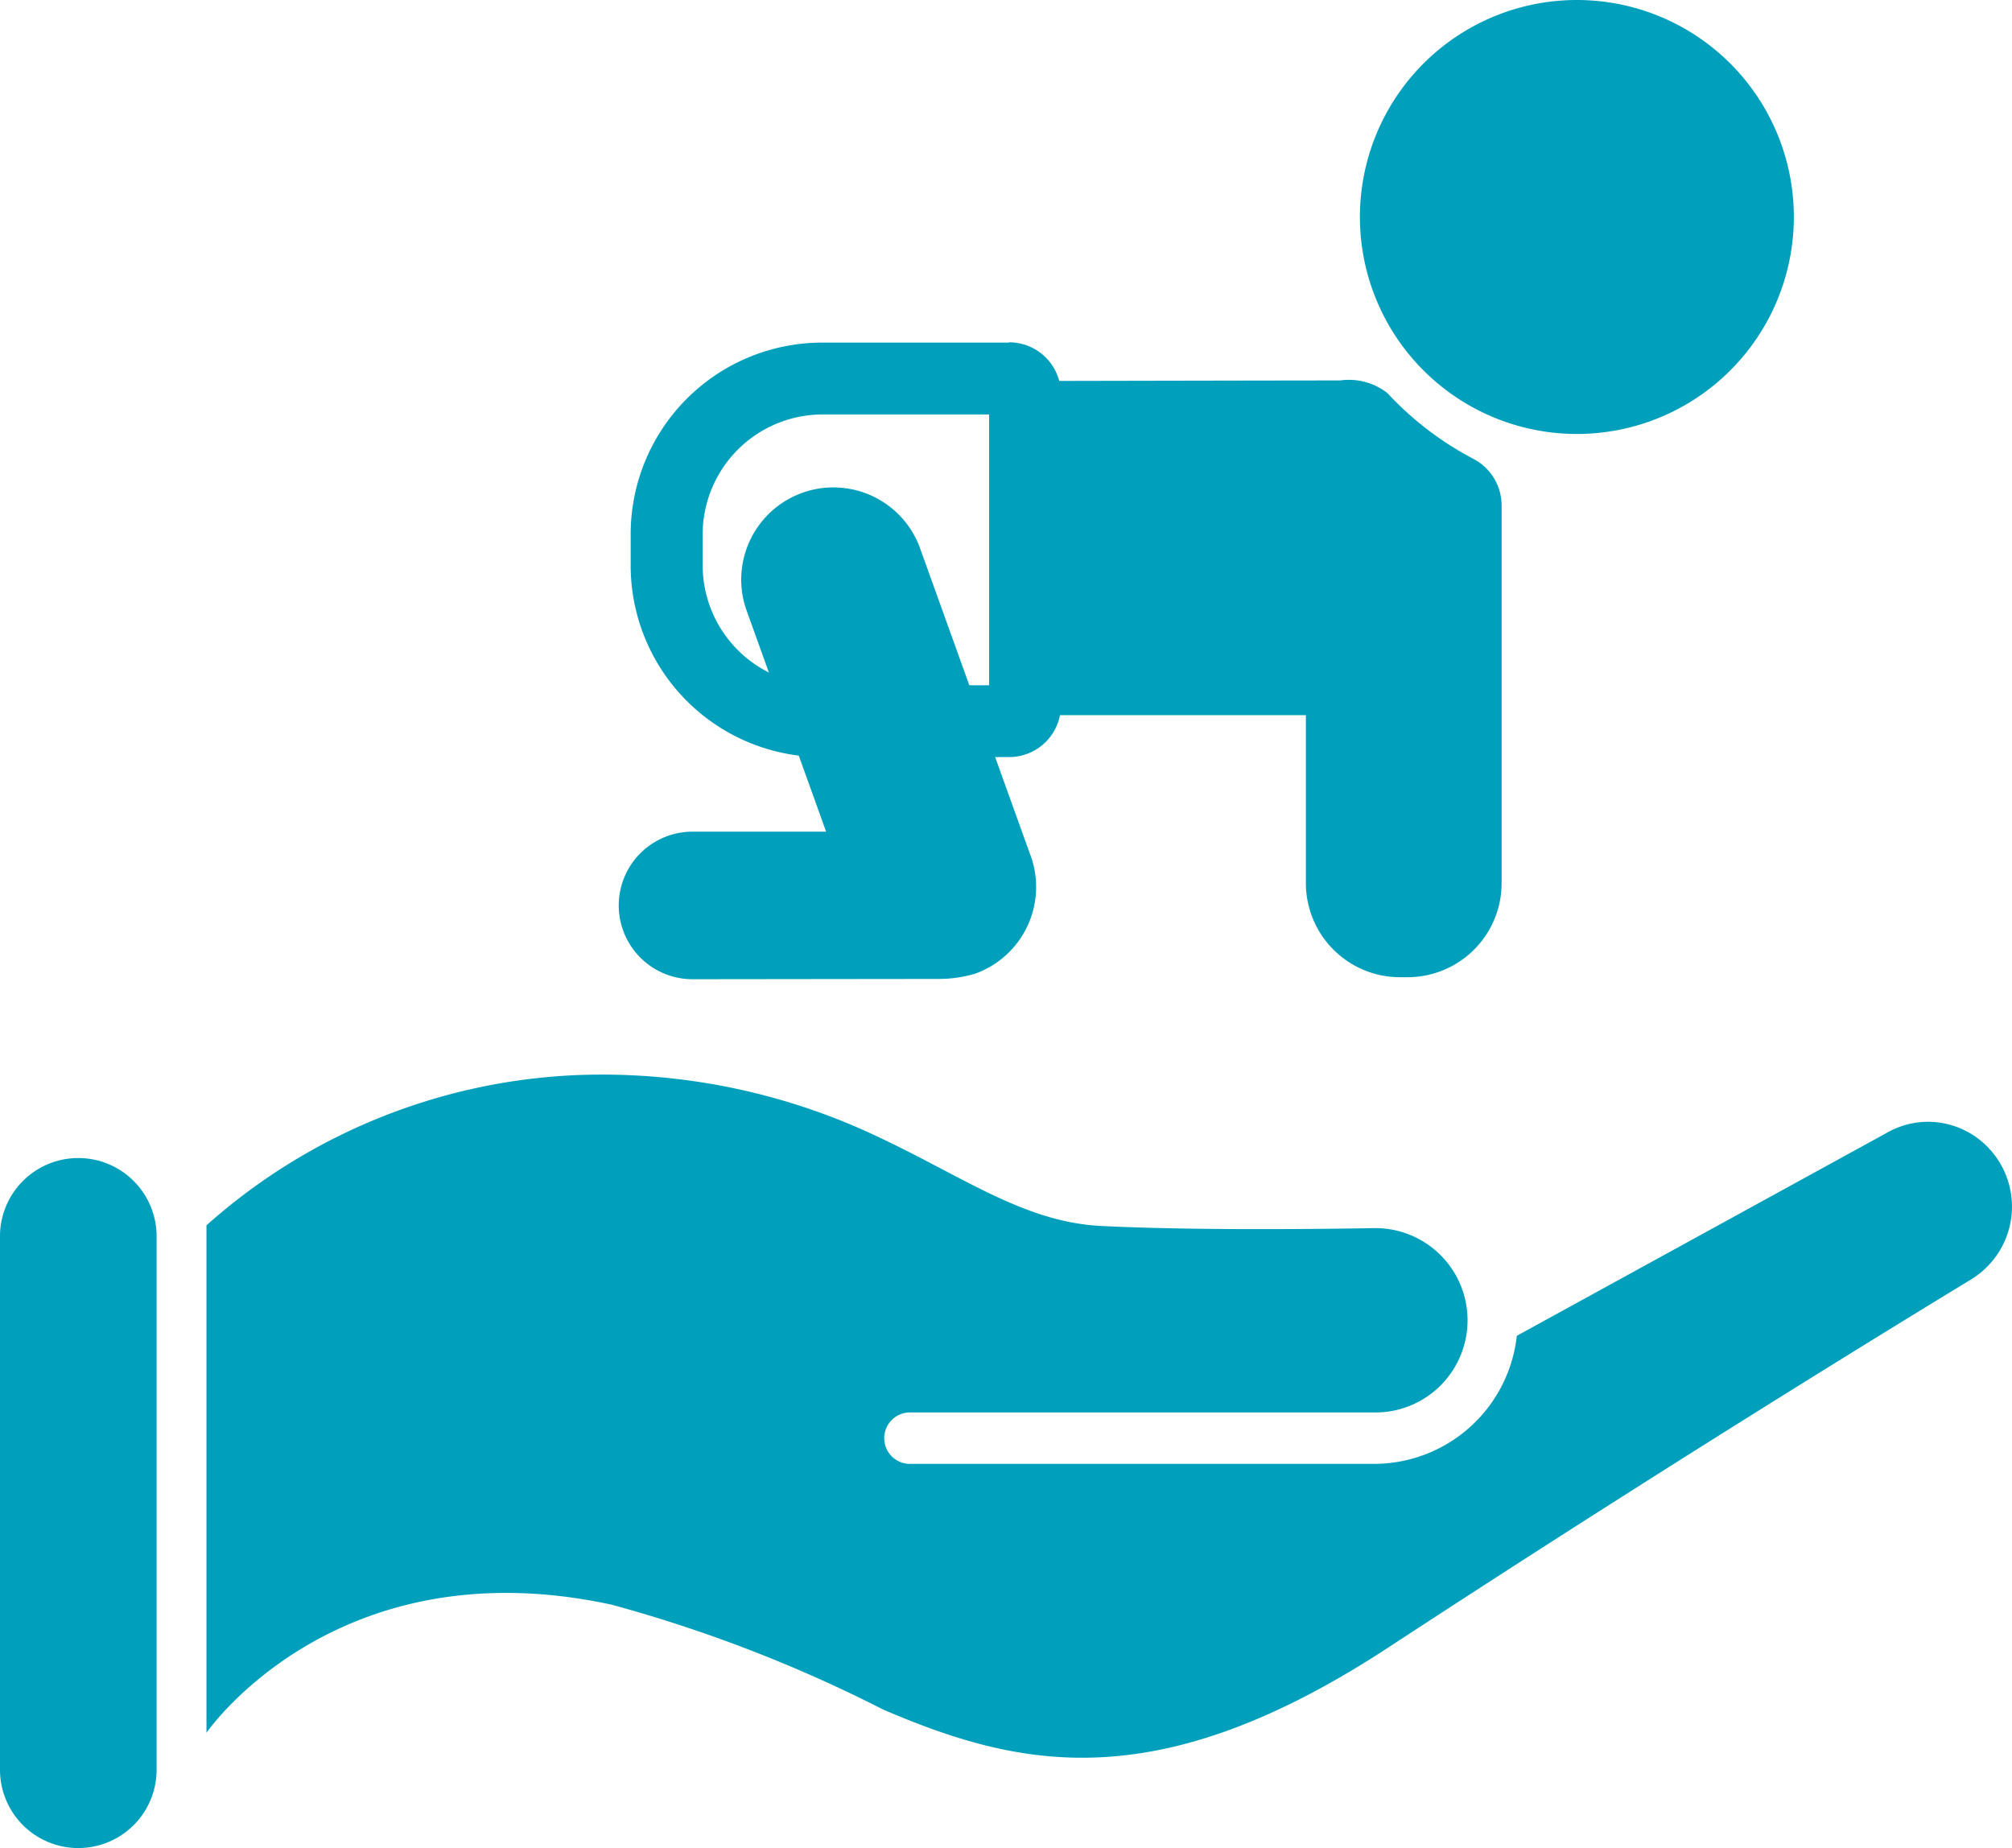
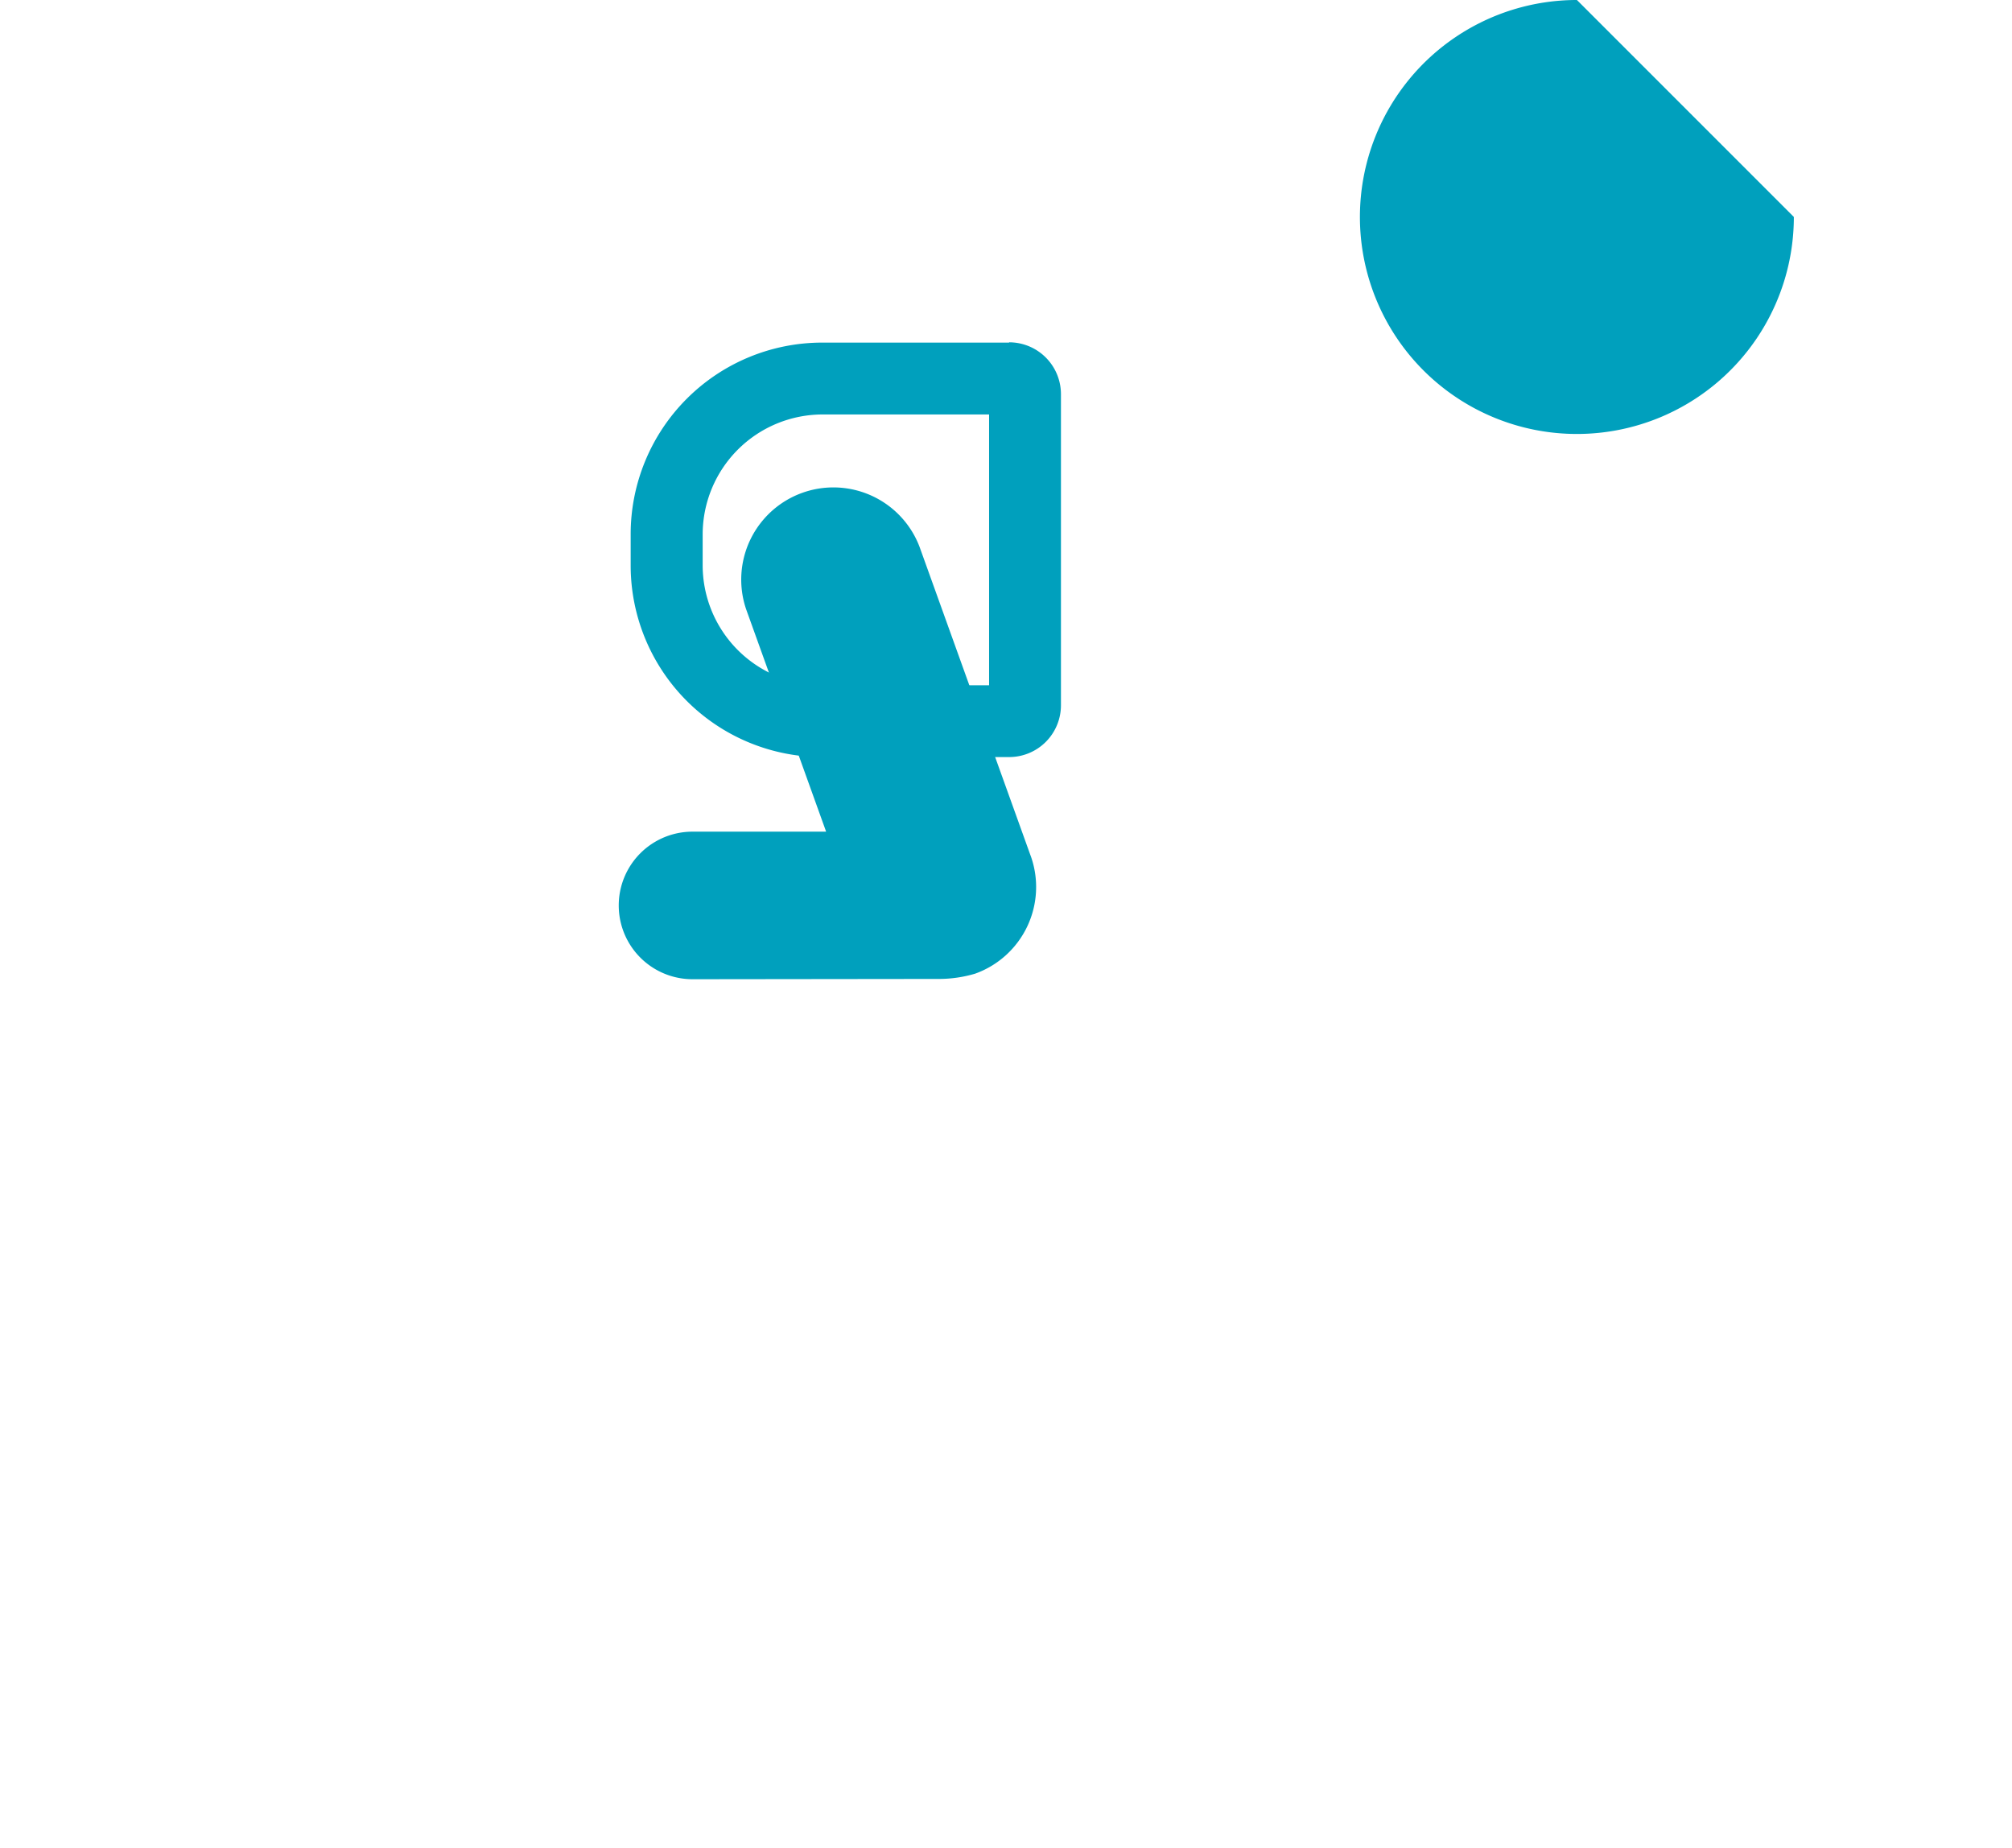
<svg xmlns="http://www.w3.org/2000/svg" width="42" height="38.574" viewBox="0 0 42 38.574">
  <defs>
    <style>.a{fill:#00a0bd;}</style>
  </defs>
-   <path class="a" d="M41.151,27.551c-2.41,1.467-6.946,4.266-12.163,7.681-4.823,3.161-7.689,2.528-10.552,1.3a29.546,29.546,0,0,0-5.665-2.188C7,33.092,4.31,37.017,4.31,37.017V26.425a12.392,12.392,0,0,1,7.844-3.14,13.427,13.427,0,0,1,6.282,1.344c1.729.822,2.978,1.732,4.557,1.81,1.74.085,4.046.072,5.662.045a1.924,1.924,0,1,1,.029,3.847H18.972a.537.537,0,0,0,0,1.073h9.712a3,3,0,0,0,2.979-2.673l7.751-4.252a1.722,1.722,0,0,1,.834-.215,1.74,1.74,0,0,1,1.286.571,1.779,1.779,0,0,1-.383,2.716" transform="translate(0 -0.849)" />
-   <path class="a" d="M1.634,39.423h0A1.634,1.634,0,0,1,0,37.788V26.615a1.635,1.635,0,0,1,3.269,0V37.788a1.634,1.634,0,0,1-1.635,1.635" transform="translate(0 -0.849)" />
-   <path class="a" d="M37.446,5.377A4.529,4.529,0,1,1,32.918.849a4.528,4.528,0,0,1,4.528,4.528" transform="translate(0 -0.849)" />
-   <path class="a" d="M30.746,10.421a1.1,1.1,0,0,1,.6.988v7.874a1.964,1.964,0,0,1-1.964,1.963h-.159a1.964,1.964,0,0,1-1.963-1.963V15.776H22.1V8.8S26.9,8.79,27.973,8.79a1.312,1.312,0,0,1,.987.262,6.666,6.666,0,0,0,1.786,1.369" transform="translate(0 -0.849)" />
+   <path class="a" d="M37.446,5.377A4.529,4.529,0,1,1,32.918.849" transform="translate(0 -0.849)" />
  <path class="a" d="M21.515,18.713l-2.32-6.451a1.924,1.924,0,0,0-3.621,1.3l1.671,4.646H14.456a1.54,1.54,0,0,0,0,3.08l5.133-.006a2.656,2.656,0,0,0,.767-.11,1.922,1.922,0,0,0,1.159-2.461" transform="translate(0 -0.849)" />
  <path class="a" d="M20.647,9.494v5.658H17.168a2.506,2.506,0,0,1-2.5-2.5V12a2.506,2.506,0,0,1,2.5-2.5h3.479m.418-1.5h-3.9a4,4,0,0,0-4,4v.651a4,4,0,0,0,4,4h3.9a1.081,1.081,0,0,0,1.082-1.081V9.076a1.082,1.082,0,0,0-1.082-1.082" transform="translate(0 -0.849)" />
</svg>